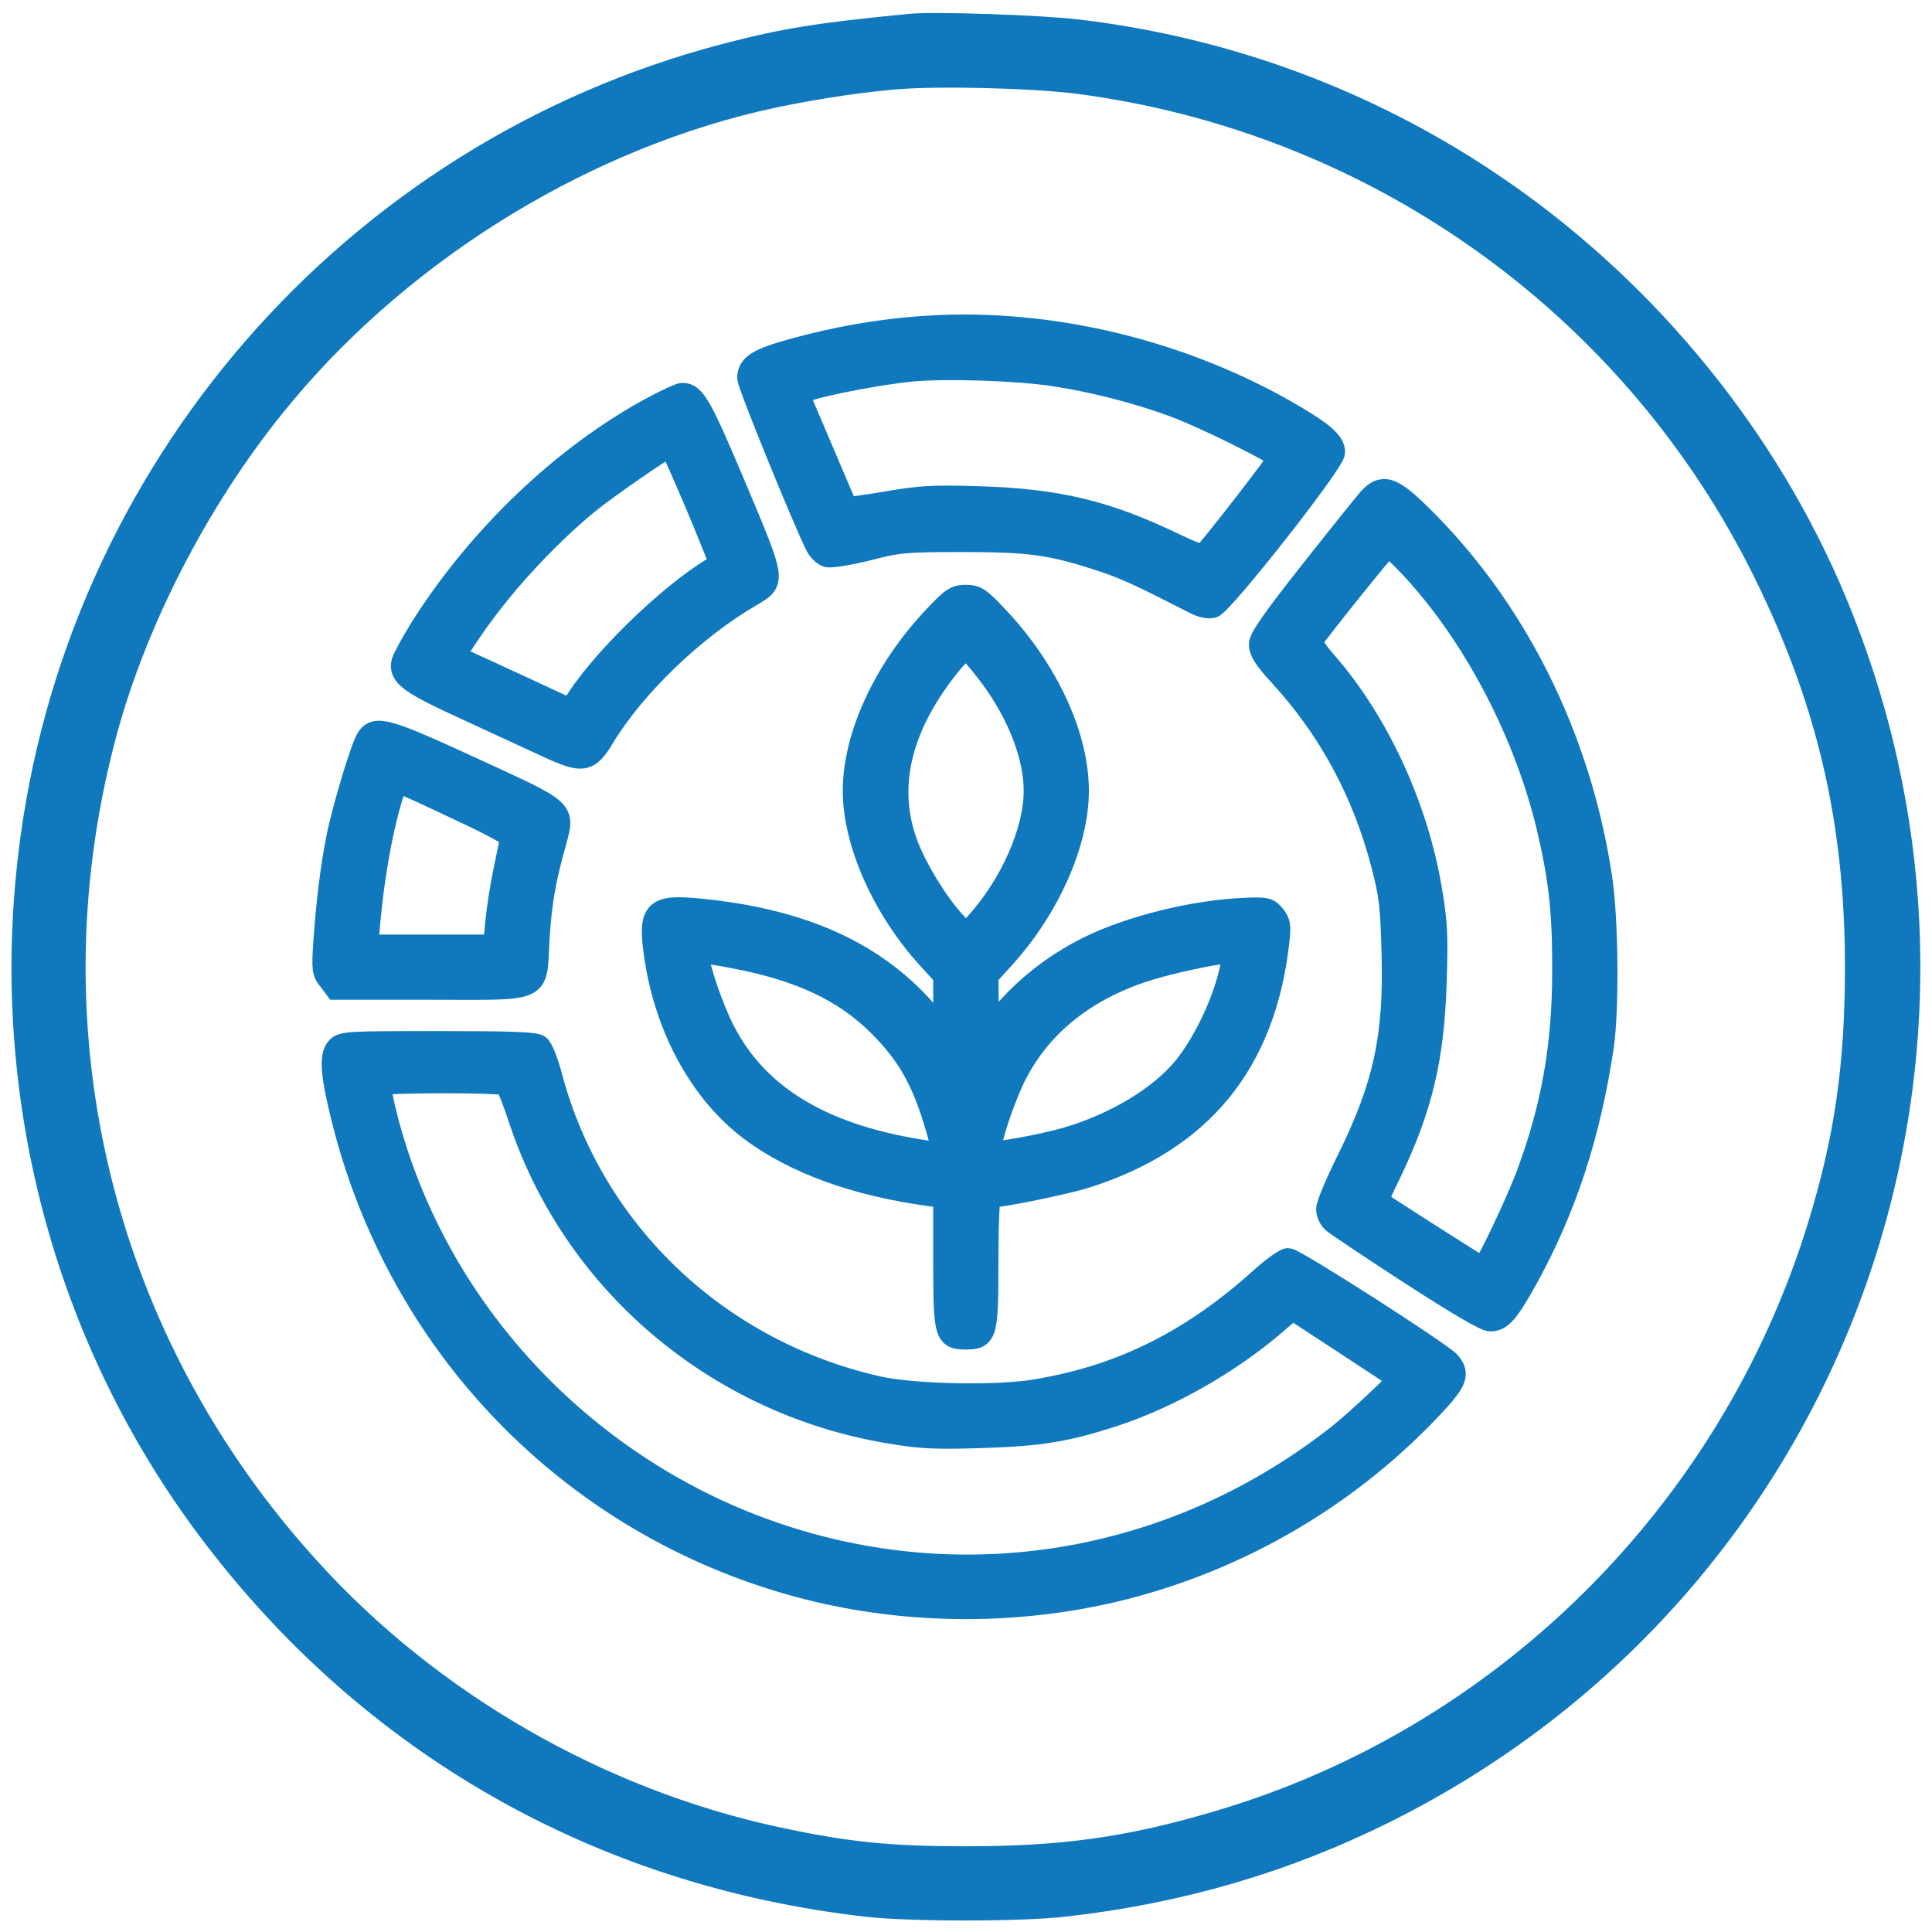
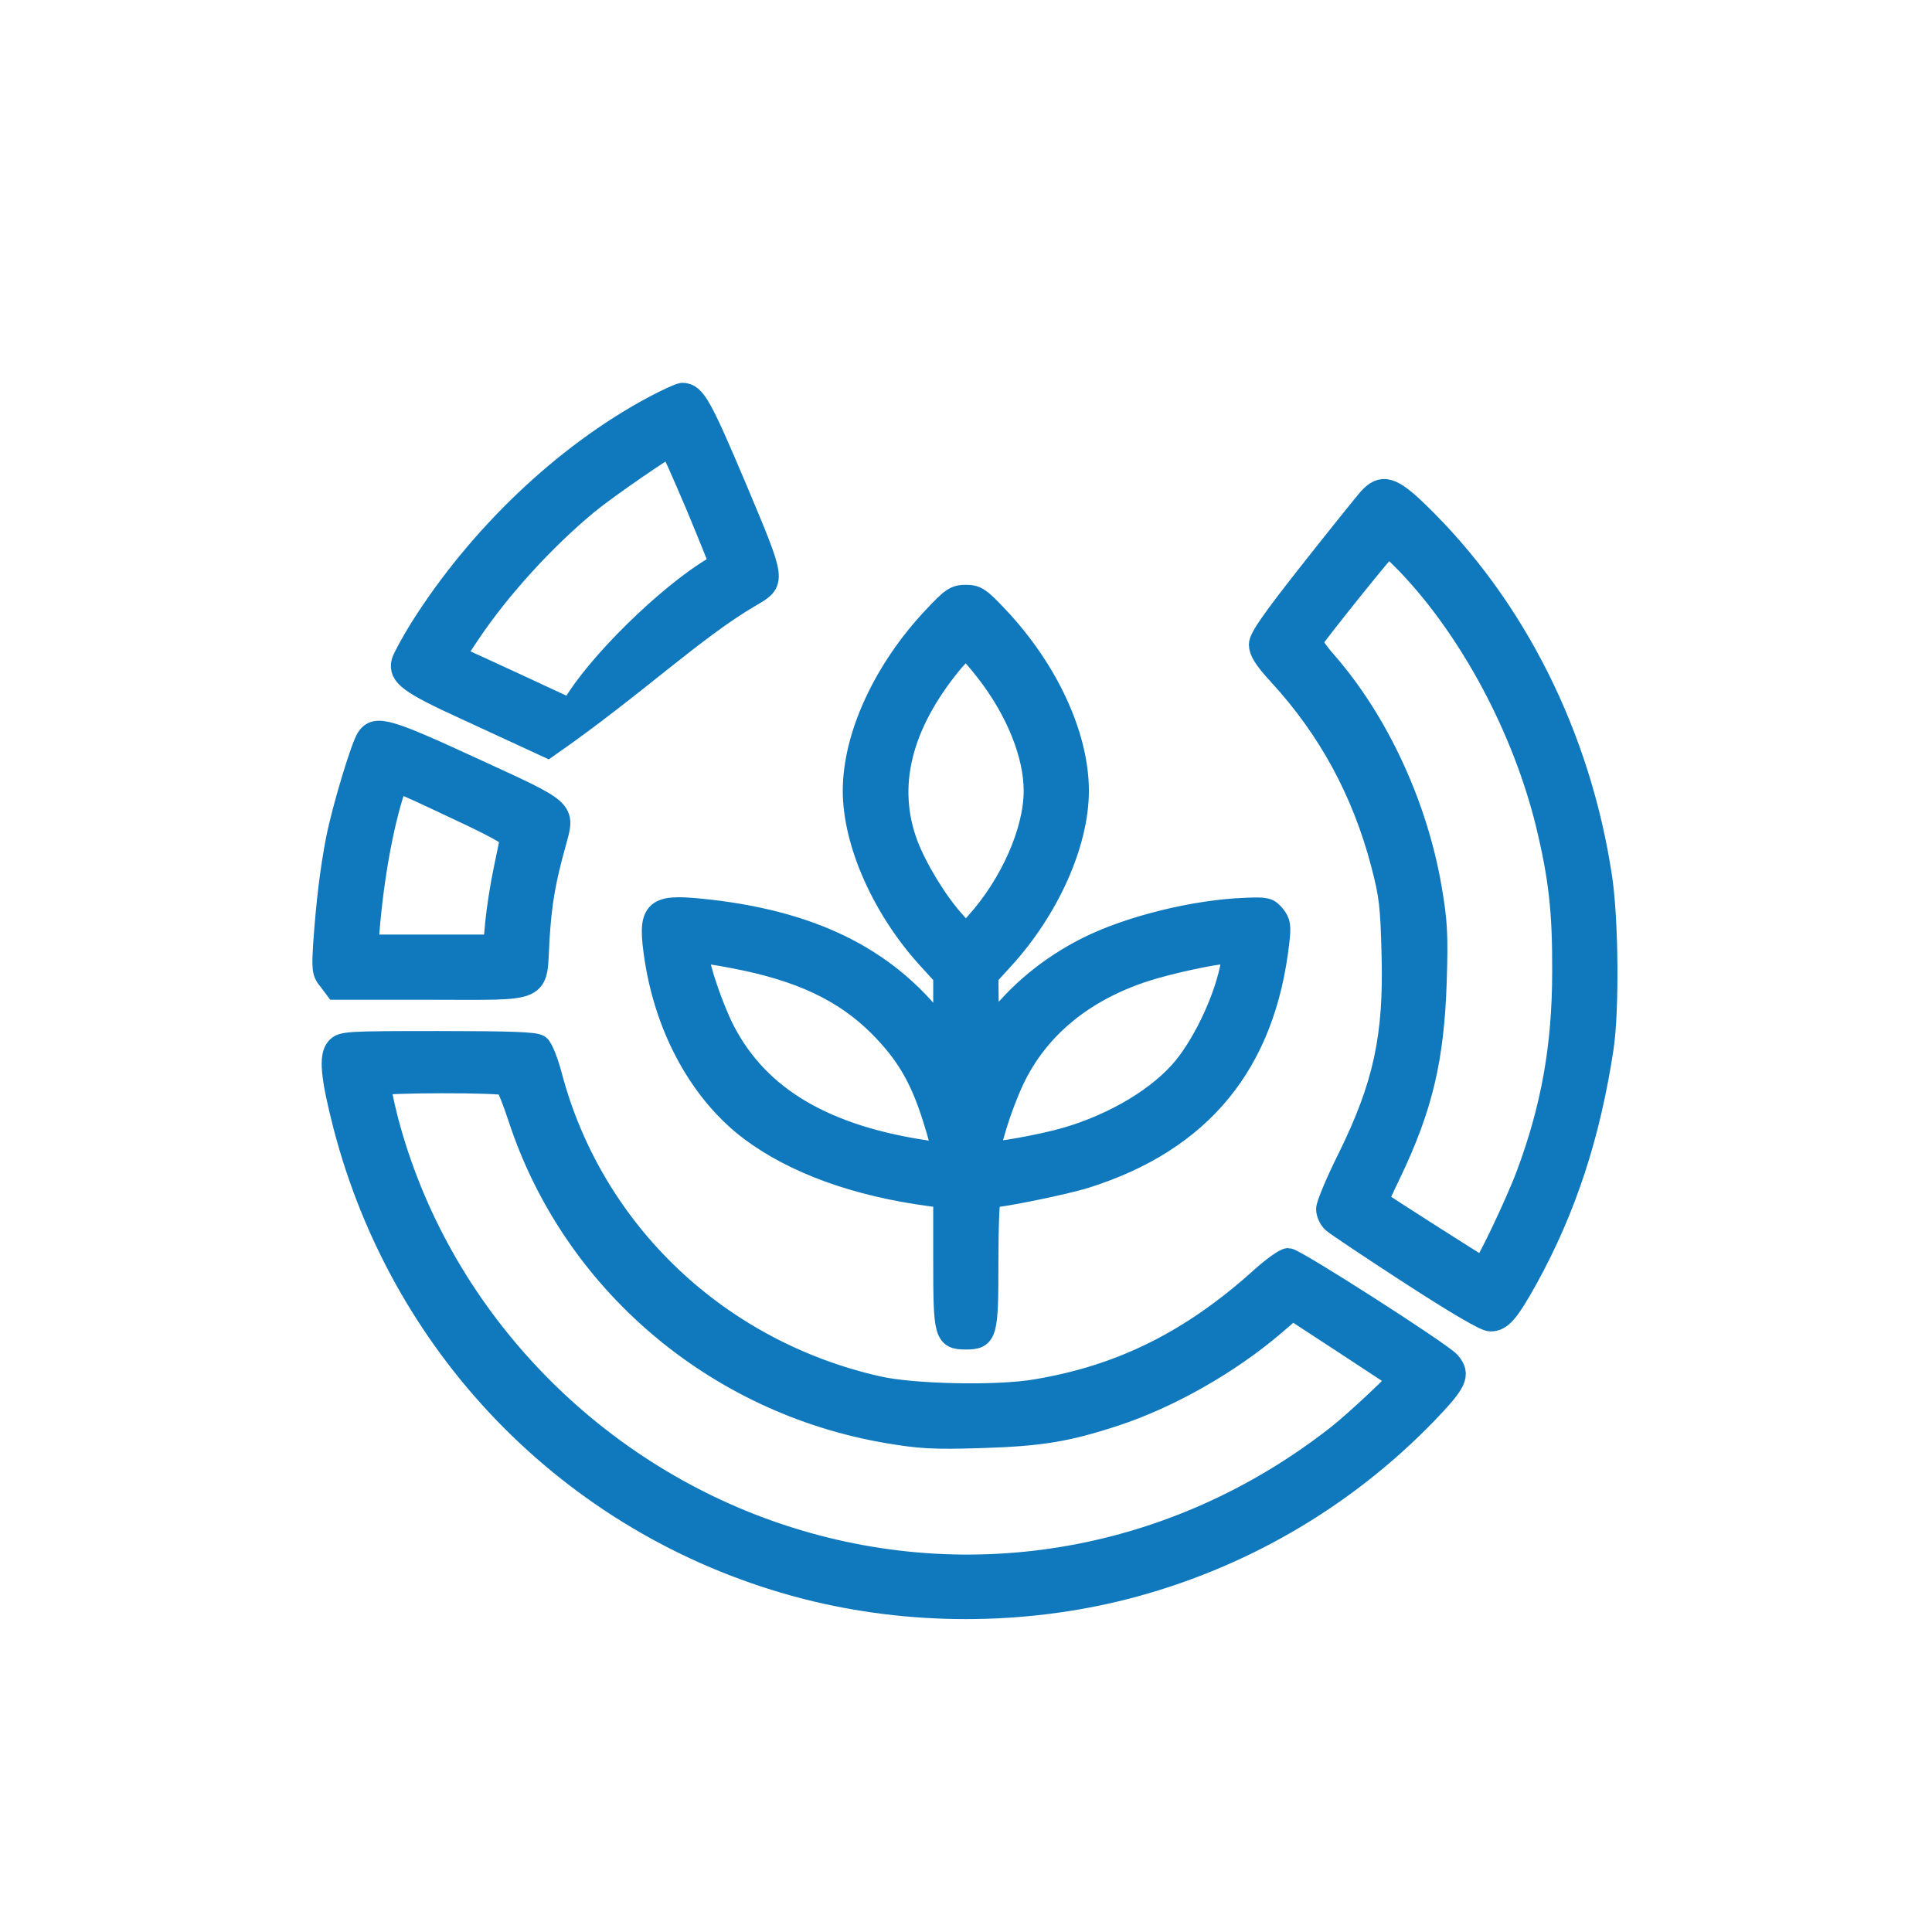
<svg xmlns="http://www.w3.org/2000/svg" width="84" height="84" viewBox="0 0 84 84" fill="none">
-   <path d="M39.567 1.1C35.556 1.493 34.14 1.716 31.532 2.397C15.316 6.645 3.257 20.513 1.29 37.2C0.045 47.648 2.837 58.161 9.064 66.472C16.05 75.805 26.078 81.533 37.732 82.844C39.633 83.054 44.417 83.054 46.318 82.831C51.299 82.267 55.874 80.93 60.213 78.768C79.889 68.975 88.331 45.629 79.496 25.468C76.428 18.495 71.224 12.294 64.801 7.982C59.413 4.364 53.344 2.122 46.895 1.349C45.256 1.152 40.629 0.995 39.567 1.1ZM46.842 3.577C59.597 5.229 70.7 13.041 76.507 24.446C79.43 30.214 80.715 35.549 80.715 42.051C80.715 46.337 80.256 49.523 79.089 53.311C75.249 65.803 65.325 75.621 52.872 79.253C49.045 80.38 46.187 80.773 41.992 80.773C38.584 80.773 36.762 80.576 33.721 79.921C26.026 78.256 18.725 74.049 13.455 68.241C4.476 58.384 1.159 45.039 4.489 32.206C5.773 27.212 8.513 21.85 11.895 17.656C17.112 11.167 24.886 6.251 32.908 4.351C34.638 3.944 37.103 3.538 38.859 3.394C40.708 3.223 44.85 3.328 46.842 3.577Z" fill="#1079BD" stroke="#1079BD" />
-   <path d="M39.829 14.261C38.033 14.405 36.303 14.72 34.533 15.204C32.96 15.637 32.554 15.886 32.554 16.437C32.554 16.712 34.966 22.637 35.516 23.725C35.621 23.922 35.818 24.118 35.962 24.158C36.119 24.21 36.893 24.079 37.705 23.882C39.069 23.528 39.357 23.502 41.861 23.502C44.81 23.502 45.741 23.633 47.956 24.367C48.979 24.708 49.621 25.01 51.954 26.203C52.217 26.347 52.531 26.412 52.715 26.373C53.134 26.255 57.984 20.094 57.984 19.661C57.984 19.216 57.46 18.783 55.808 17.839C50.971 15.113 45.177 13.815 39.829 14.261ZM45.819 16.293C47.55 16.555 49.477 17.053 51.037 17.63C52.426 18.141 55.625 19.74 55.625 19.91C55.625 20.015 52.911 23.528 52.413 24.066C52.282 24.21 52.033 24.145 51.024 23.66C48.074 22.244 45.964 21.746 42.582 21.641C40.537 21.575 39.999 21.614 38.544 21.864C37.614 22.021 36.84 22.126 36.814 22.099C36.788 22.073 36.303 20.933 35.726 19.57L34.664 17.079L35.215 16.909C36.119 16.633 38.308 16.227 39.567 16.096C41.087 15.952 44.129 16.043 45.819 16.293Z" fill="#1079BD" stroke="#1079BD" />
-   <path d="M28.411 17.721C24.531 19.805 20.834 23.332 18.305 27.343C17.924 27.959 17.57 28.614 17.518 28.785C17.374 29.362 17.833 29.689 20.232 30.79C21.49 31.367 23.102 32.114 23.81 32.442C25.344 33.15 25.58 33.111 26.222 32.049C27.559 29.834 30.155 27.33 32.606 25.901C33.694 25.259 33.707 25.363 31.964 21.208C30.456 17.643 30.181 17.145 29.67 17.145C29.565 17.145 29.001 17.407 28.411 17.721ZM30.299 21.942C30.889 23.358 31.361 24.538 31.348 24.538C29.552 25.468 26.445 28.392 25.134 30.384L24.806 30.882L22.552 29.834C21.306 29.257 20.166 28.732 19.996 28.667C19.694 28.549 19.707 28.536 20.376 27.54C21.7 25.56 23.666 23.41 25.541 21.863C26.353 21.195 28.975 19.386 29.145 19.373C29.185 19.373 29.696 20.526 30.299 21.942Z" fill="#1079BD" stroke="#1079BD" />
+   <path d="M28.411 17.721C24.531 19.805 20.834 23.332 18.305 27.343C17.924 27.959 17.57 28.614 17.518 28.785C17.374 29.362 17.833 29.689 20.232 30.79C21.49 31.367 23.102 32.114 23.81 32.442C27.559 29.834 30.155 27.33 32.606 25.901C33.694 25.259 33.707 25.363 31.964 21.208C30.456 17.643 30.181 17.145 29.67 17.145C29.565 17.145 29.001 17.407 28.411 17.721ZM30.299 21.942C30.889 23.358 31.361 24.538 31.348 24.538C29.552 25.468 26.445 28.392 25.134 30.384L24.806 30.882L22.552 29.834C21.306 29.257 20.166 28.732 19.996 28.667C19.694 28.549 19.707 28.536 20.376 27.54C21.7 25.56 23.666 23.41 25.541 21.863C26.353 21.195 28.975 19.386 29.145 19.373C29.185 19.373 29.696 20.526 30.299 21.942Z" fill="#1079BD" stroke="#1079BD" />
  <path d="M59.544 21.693C59.361 21.903 58.22 23.319 57.001 24.865C55.336 26.976 54.799 27.749 54.799 28.025C54.799 28.3 55.009 28.641 55.612 29.296C57.801 31.669 59.282 34.408 60.108 37.568C60.462 38.918 60.514 39.377 60.567 41.461C60.671 45.079 60.2 47.215 58.64 50.388C58.128 51.41 57.722 52.393 57.722 52.564C57.722 52.747 57.827 52.983 57.971 53.114C58.102 53.232 59.61 54.242 61.327 55.356C63.372 56.68 64.578 57.388 64.801 57.388C65.259 57.388 65.548 57.047 66.361 55.592C68.052 52.524 69.087 49.339 69.664 45.524C69.9 43.912 69.874 40.045 69.598 38.184C68.681 32.036 65.849 26.373 61.615 22.283C60.488 21.195 60.095 21.09 59.544 21.693ZM61.222 24.512C63.975 27.395 66.256 31.669 67.278 35.85C67.829 38.144 67.999 39.626 67.986 42.247C67.986 45.485 67.501 48.185 66.413 51.096C65.954 52.328 64.604 55.159 64.473 55.159C64.421 55.159 60.278 52.511 59.859 52.223C59.859 52.21 60.095 51.672 60.409 51.03C61.799 48.133 62.297 46.01 62.402 42.641C62.467 40.622 62.428 40.045 62.192 38.656C61.576 35.025 59.872 31.354 57.604 28.772C57.172 28.274 56.975 27.946 57.027 27.841C57.237 27.487 60.278 23.699 60.357 23.699C60.396 23.699 60.789 24.066 61.222 24.512Z" fill="#1079BD" stroke="#1079BD" />
  <path d="M40.616 26.858C38.466 29.139 37.142 32.01 37.142 34.382C37.142 36.65 38.427 39.521 40.393 41.67L41.075 42.418V43.702L41.062 45L40.708 44.541C38.453 41.631 35.189 40.045 30.483 39.573C28.412 39.363 28.202 39.586 28.53 41.723C29.015 44.803 30.523 47.517 32.646 49.116C34.56 50.545 37.221 51.515 40.459 51.948L41.075 52.026V54.805C41.075 58.017 41.114 58.174 41.992 58.174C42.871 58.174 42.91 58.017 42.91 54.805C42.91 53.232 42.963 52.013 43.028 52.013C43.513 52.013 46.331 51.436 47.197 51.161C52.217 49.575 54.97 46.206 55.56 40.937C55.639 40.255 55.612 40.097 55.389 39.822C55.14 39.521 55.049 39.495 54.157 39.534C51.981 39.612 49.137 40.307 47.301 41.225C45.65 42.051 44.247 43.217 43.212 44.607L42.923 45V43.702L42.91 42.418L43.592 41.67C45.558 39.521 46.843 36.663 46.843 34.382C46.843 31.997 45.519 29.139 43.369 26.858C42.582 26.019 42.438 25.927 41.992 25.927C41.547 25.927 41.403 26.019 40.616 26.858ZM42.923 29.191C44.234 30.882 45.008 32.809 45.008 34.382C45.008 36.139 43.985 38.459 42.464 40.15L41.992 40.674L41.468 40.084C40.708 39.245 39.83 37.803 39.423 36.742C38.466 34.199 39.122 31.511 41.376 28.772C41.665 28.431 41.966 28.169 42.045 28.195C42.124 28.221 42.517 28.667 42.923 29.191ZM31.912 41.605C34.809 42.156 36.723 43.06 38.257 44.594C39.436 45.787 40.053 46.835 40.603 48.579C41.088 50.126 41.075 50.204 40.393 50.099C35.845 49.444 32.961 47.74 31.453 44.817C30.955 43.846 30.326 42.011 30.326 41.5C30.326 41.343 30.68 41.369 31.912 41.605ZM53.58 41.88C53.331 43.322 52.44 45.262 51.509 46.416C50.447 47.714 48.521 48.88 46.384 49.509C45.309 49.824 43.159 50.204 43.054 50.112C42.91 49.955 43.487 48.094 44.051 46.901C45.112 44.685 47.066 43.06 49.766 42.182C50.775 41.854 52.755 41.422 53.305 41.408C53.659 41.395 53.672 41.408 53.58 41.88Z" fill="#1079BD" stroke="#1079BD" />
  <path d="M15.985 32.114C15.736 32.508 14.937 35.156 14.674 36.48C14.412 37.817 14.242 39.285 14.124 40.936C14.045 42.156 14.058 42.273 14.334 42.601L14.609 42.968H18.712C23.68 42.968 23.26 43.165 23.392 40.832C23.496 39.245 23.641 38.341 24.113 36.65C24.506 35.195 24.637 35.313 20.586 33.452C16.837 31.721 16.339 31.577 15.985 32.114ZM19.97 35.182C21.438 35.864 22.251 36.309 22.238 36.427C22.225 36.532 22.094 37.174 21.95 37.856C21.805 38.551 21.648 39.573 21.596 40.124L21.504 41.133H18.725H15.933L15.998 40.504C16.195 38.118 16.601 35.903 17.099 34.356C17.257 33.858 16.981 33.779 19.97 35.182Z" fill="#1079BD" stroke="#1079BD" />
  <path d="M14.661 45.59C14.36 45.931 14.438 46.809 14.976 48.906C17.545 58.843 25.2 66.511 35.084 69.041C39.554 70.181 44.43 70.181 48.9 69.041C53.869 67.769 58.391 65.148 61.956 61.477C63.307 60.075 63.451 59.773 63.005 59.249C62.651 58.843 56.294 54.766 56.005 54.766C55.874 54.766 55.363 55.133 54.878 55.566C51.837 58.318 48.769 59.852 45.033 60.468C43.356 60.757 39.711 60.678 38.191 60.337C31.23 58.777 25.764 53.599 23.955 46.835C23.785 46.18 23.549 45.577 23.418 45.485C23.247 45.367 22.159 45.328 19.052 45.328C15.067 45.328 14.884 45.341 14.661 45.59ZM22.002 47.137C22.081 47.189 22.343 47.845 22.592 48.605C24.925 55.71 31.112 60.979 38.597 62.251C40 62.487 40.563 62.526 42.648 62.461C45.217 62.382 46.37 62.198 48.481 61.504C50.827 60.73 53.41 59.262 55.35 57.61L56.189 56.889L58.496 58.397C59.767 59.236 60.816 59.917 60.842 59.944C60.908 59.996 58.955 61.831 58.168 62.447C51.181 67.927 42.202 69.526 33.891 66.76C25.541 63.981 19.026 57.099 16.824 48.736C16.614 47.923 16.47 47.202 16.509 47.137C16.588 47.006 21.818 46.992 22.002 47.137Z" fill="#1079BD" stroke="#1079BD" />
</svg>